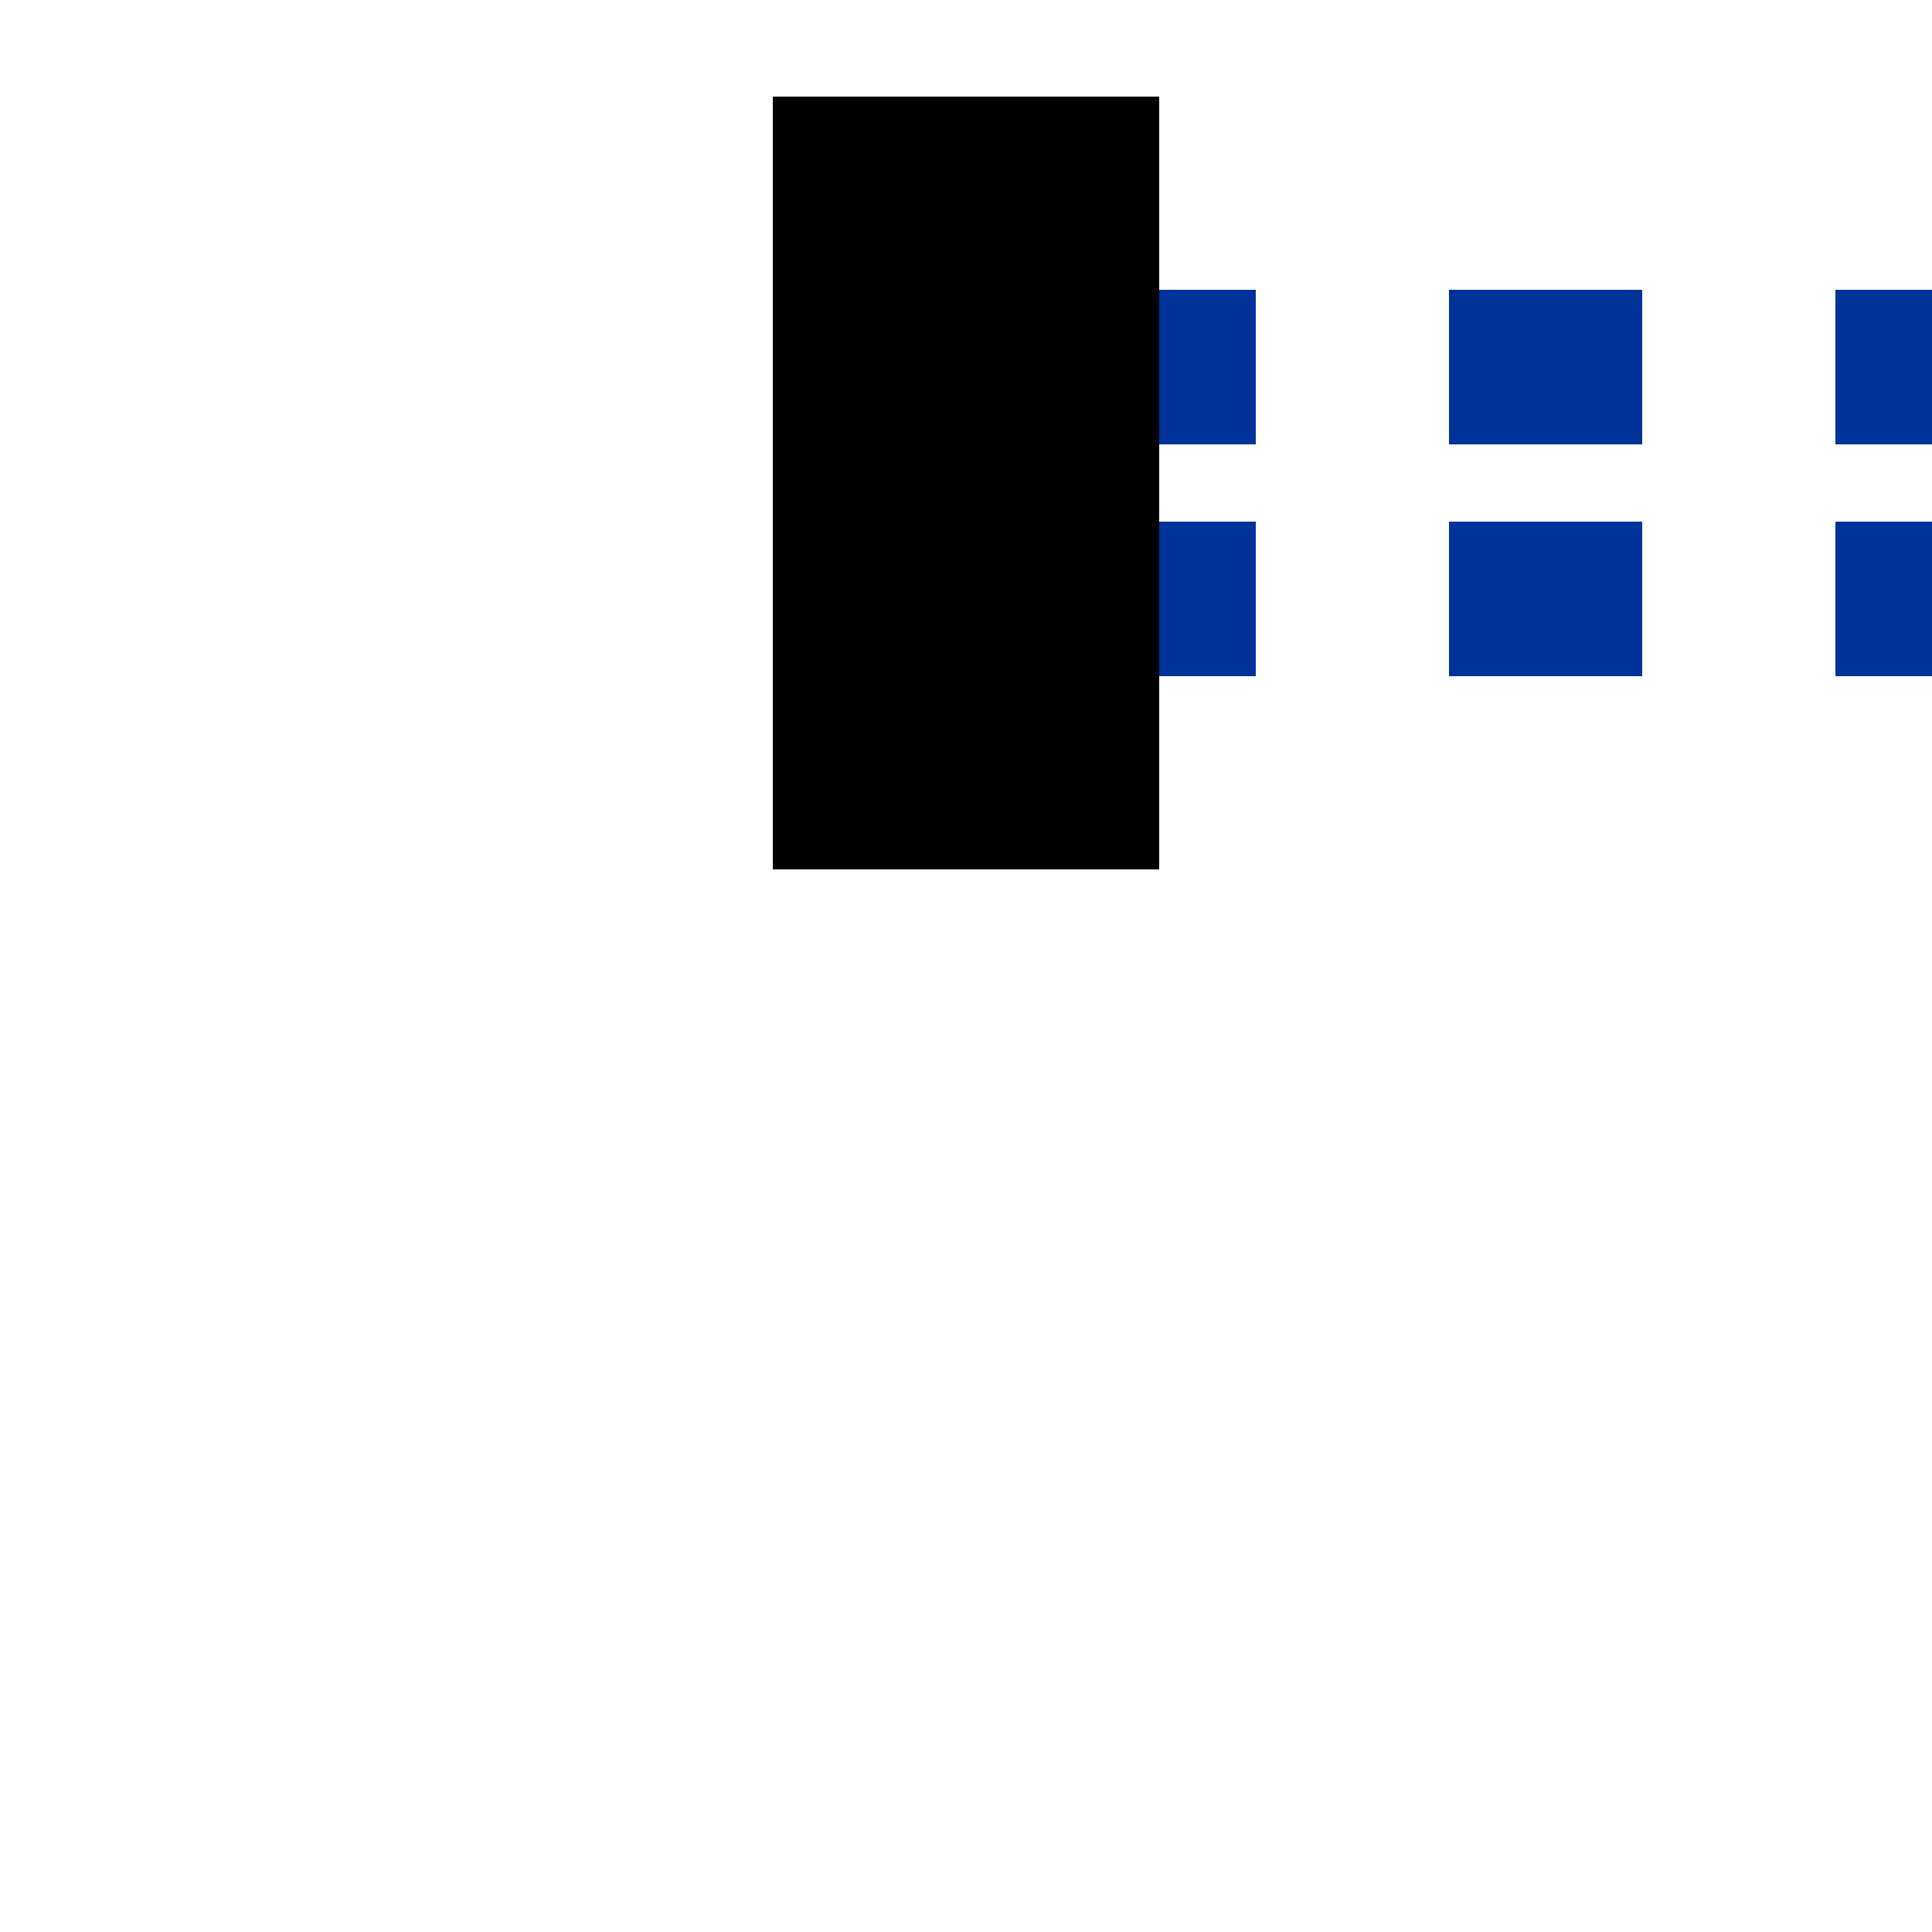
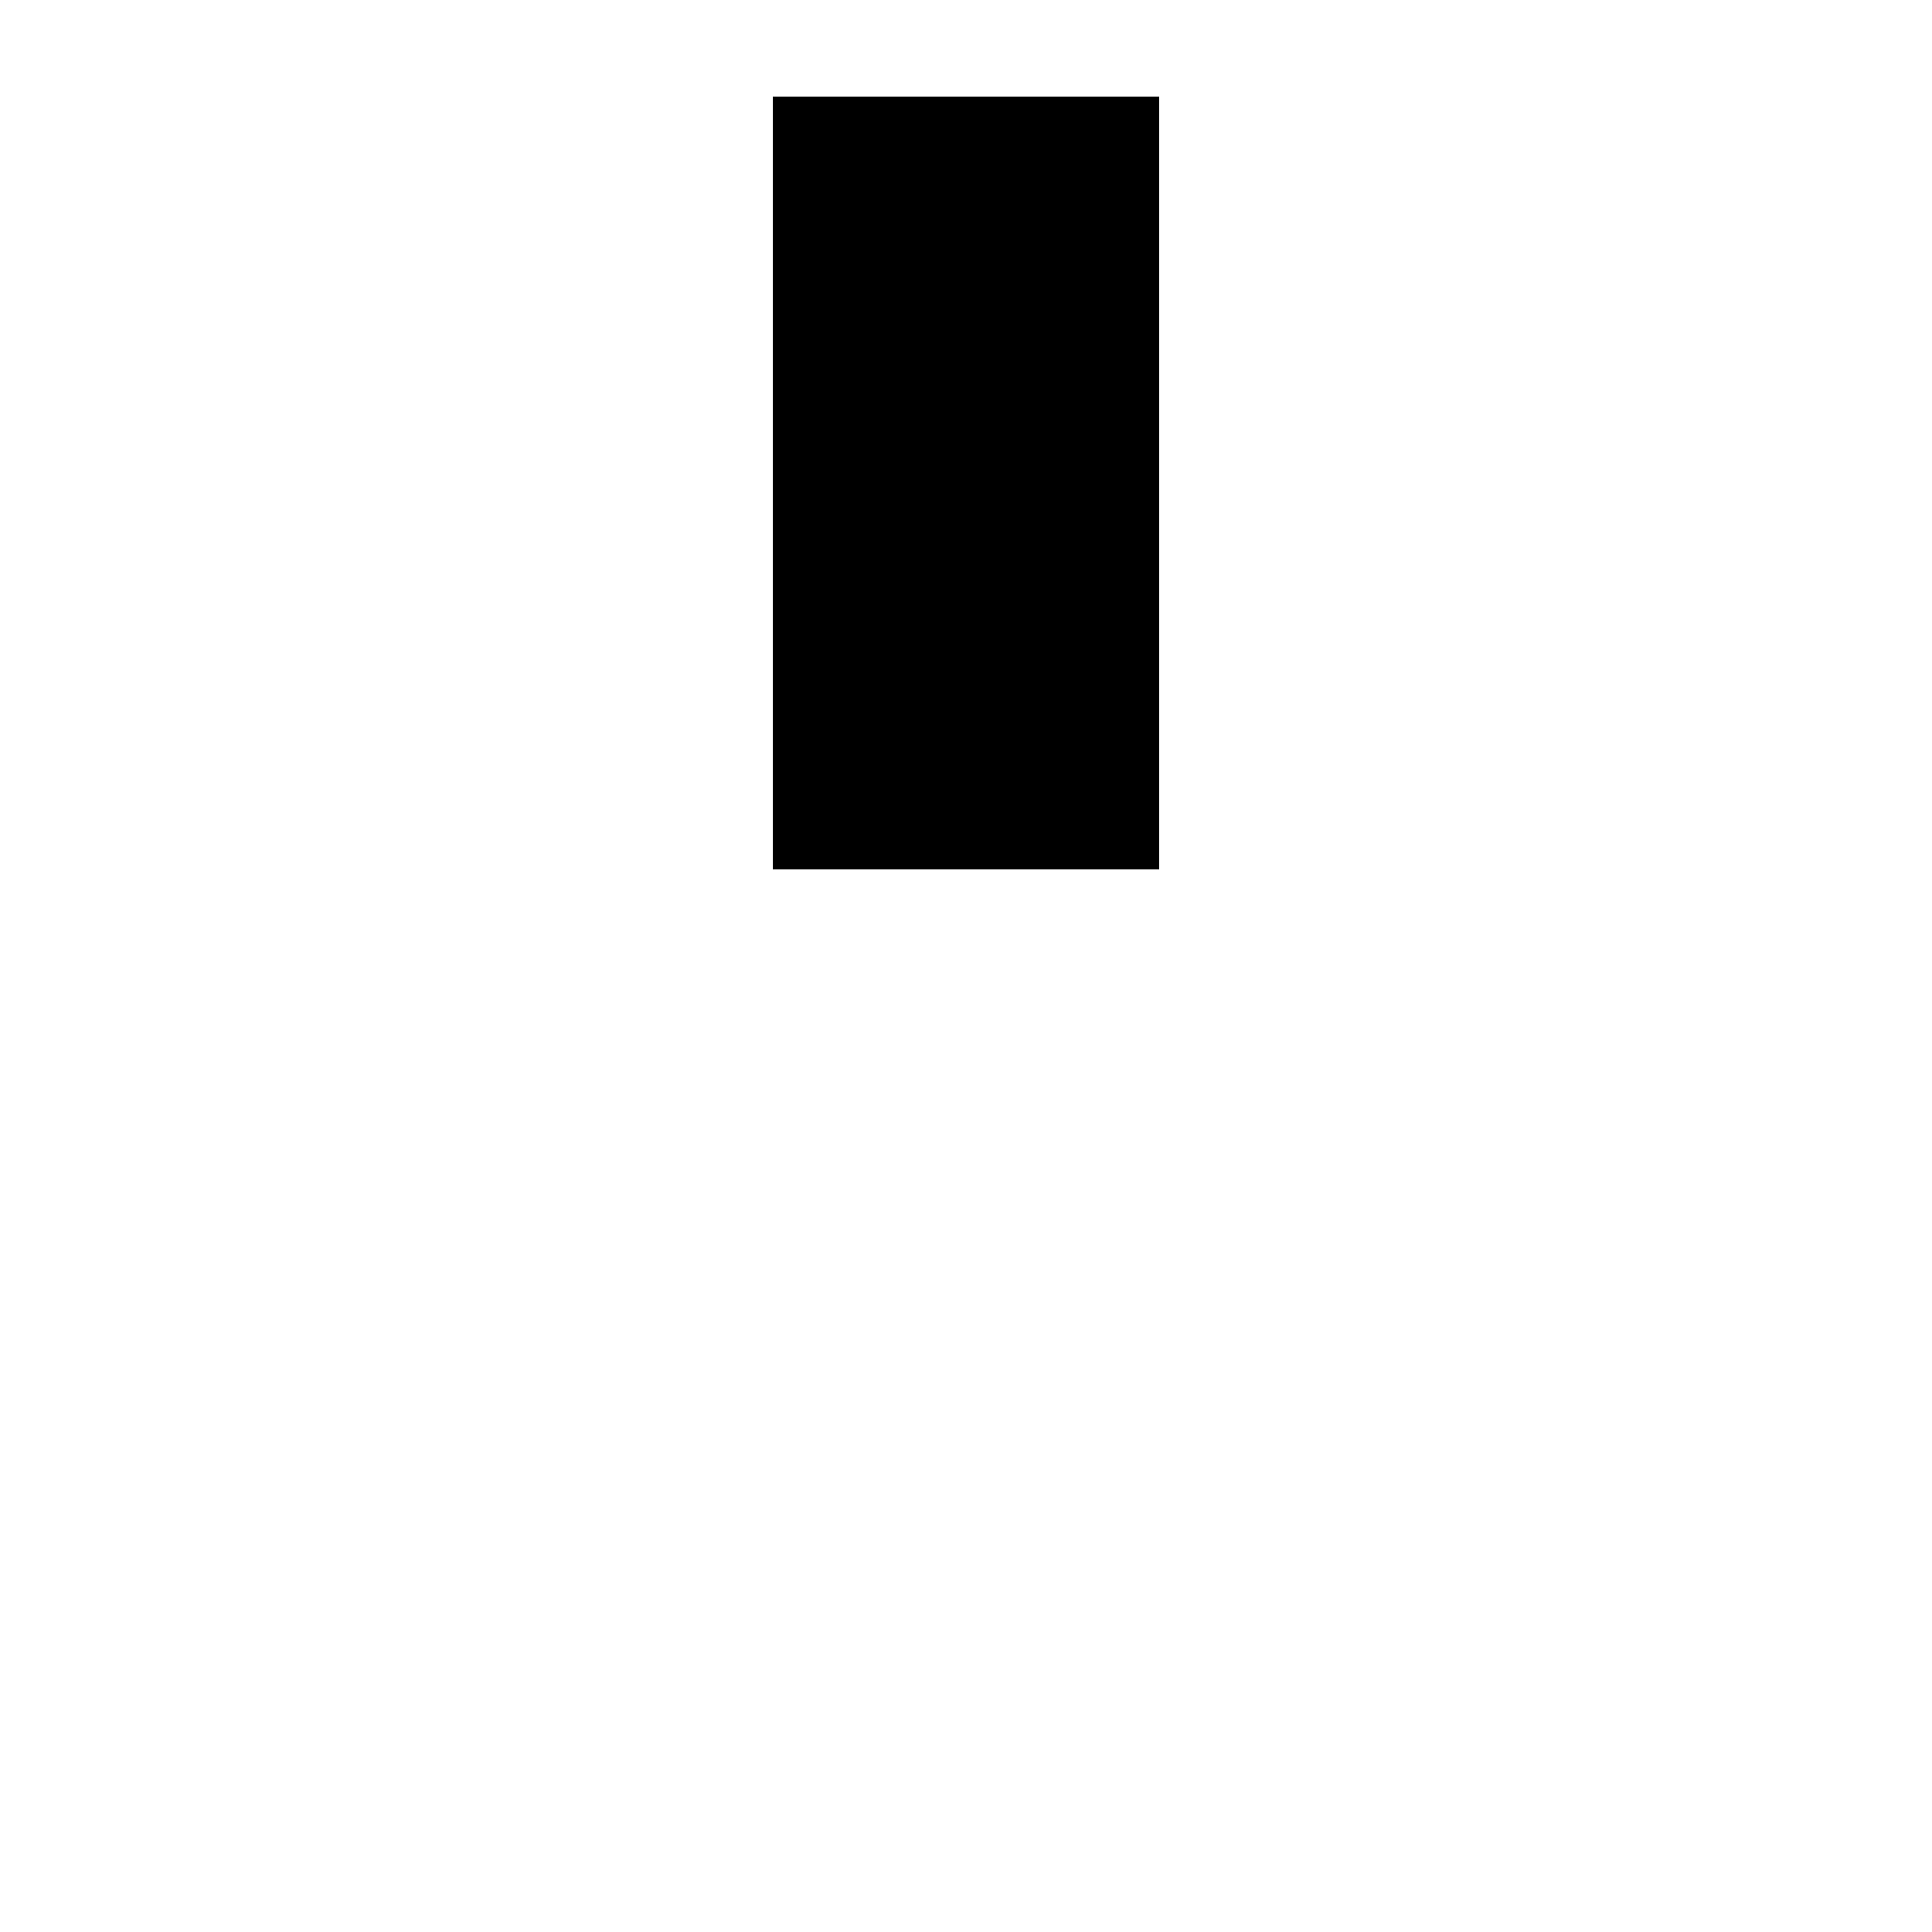
<svg xmlns="http://www.w3.org/2000/svg" width="500" height="500">
  <title>utENDEaq-</title>
-   <path stroke="#003399" d="M 525,95 H 275 m 0,60 H 500" stroke-width="40" stroke-dasharray="50" />
  <path stroke="#000" d="M 250,25 V 225" stroke-width="100" />
</svg>